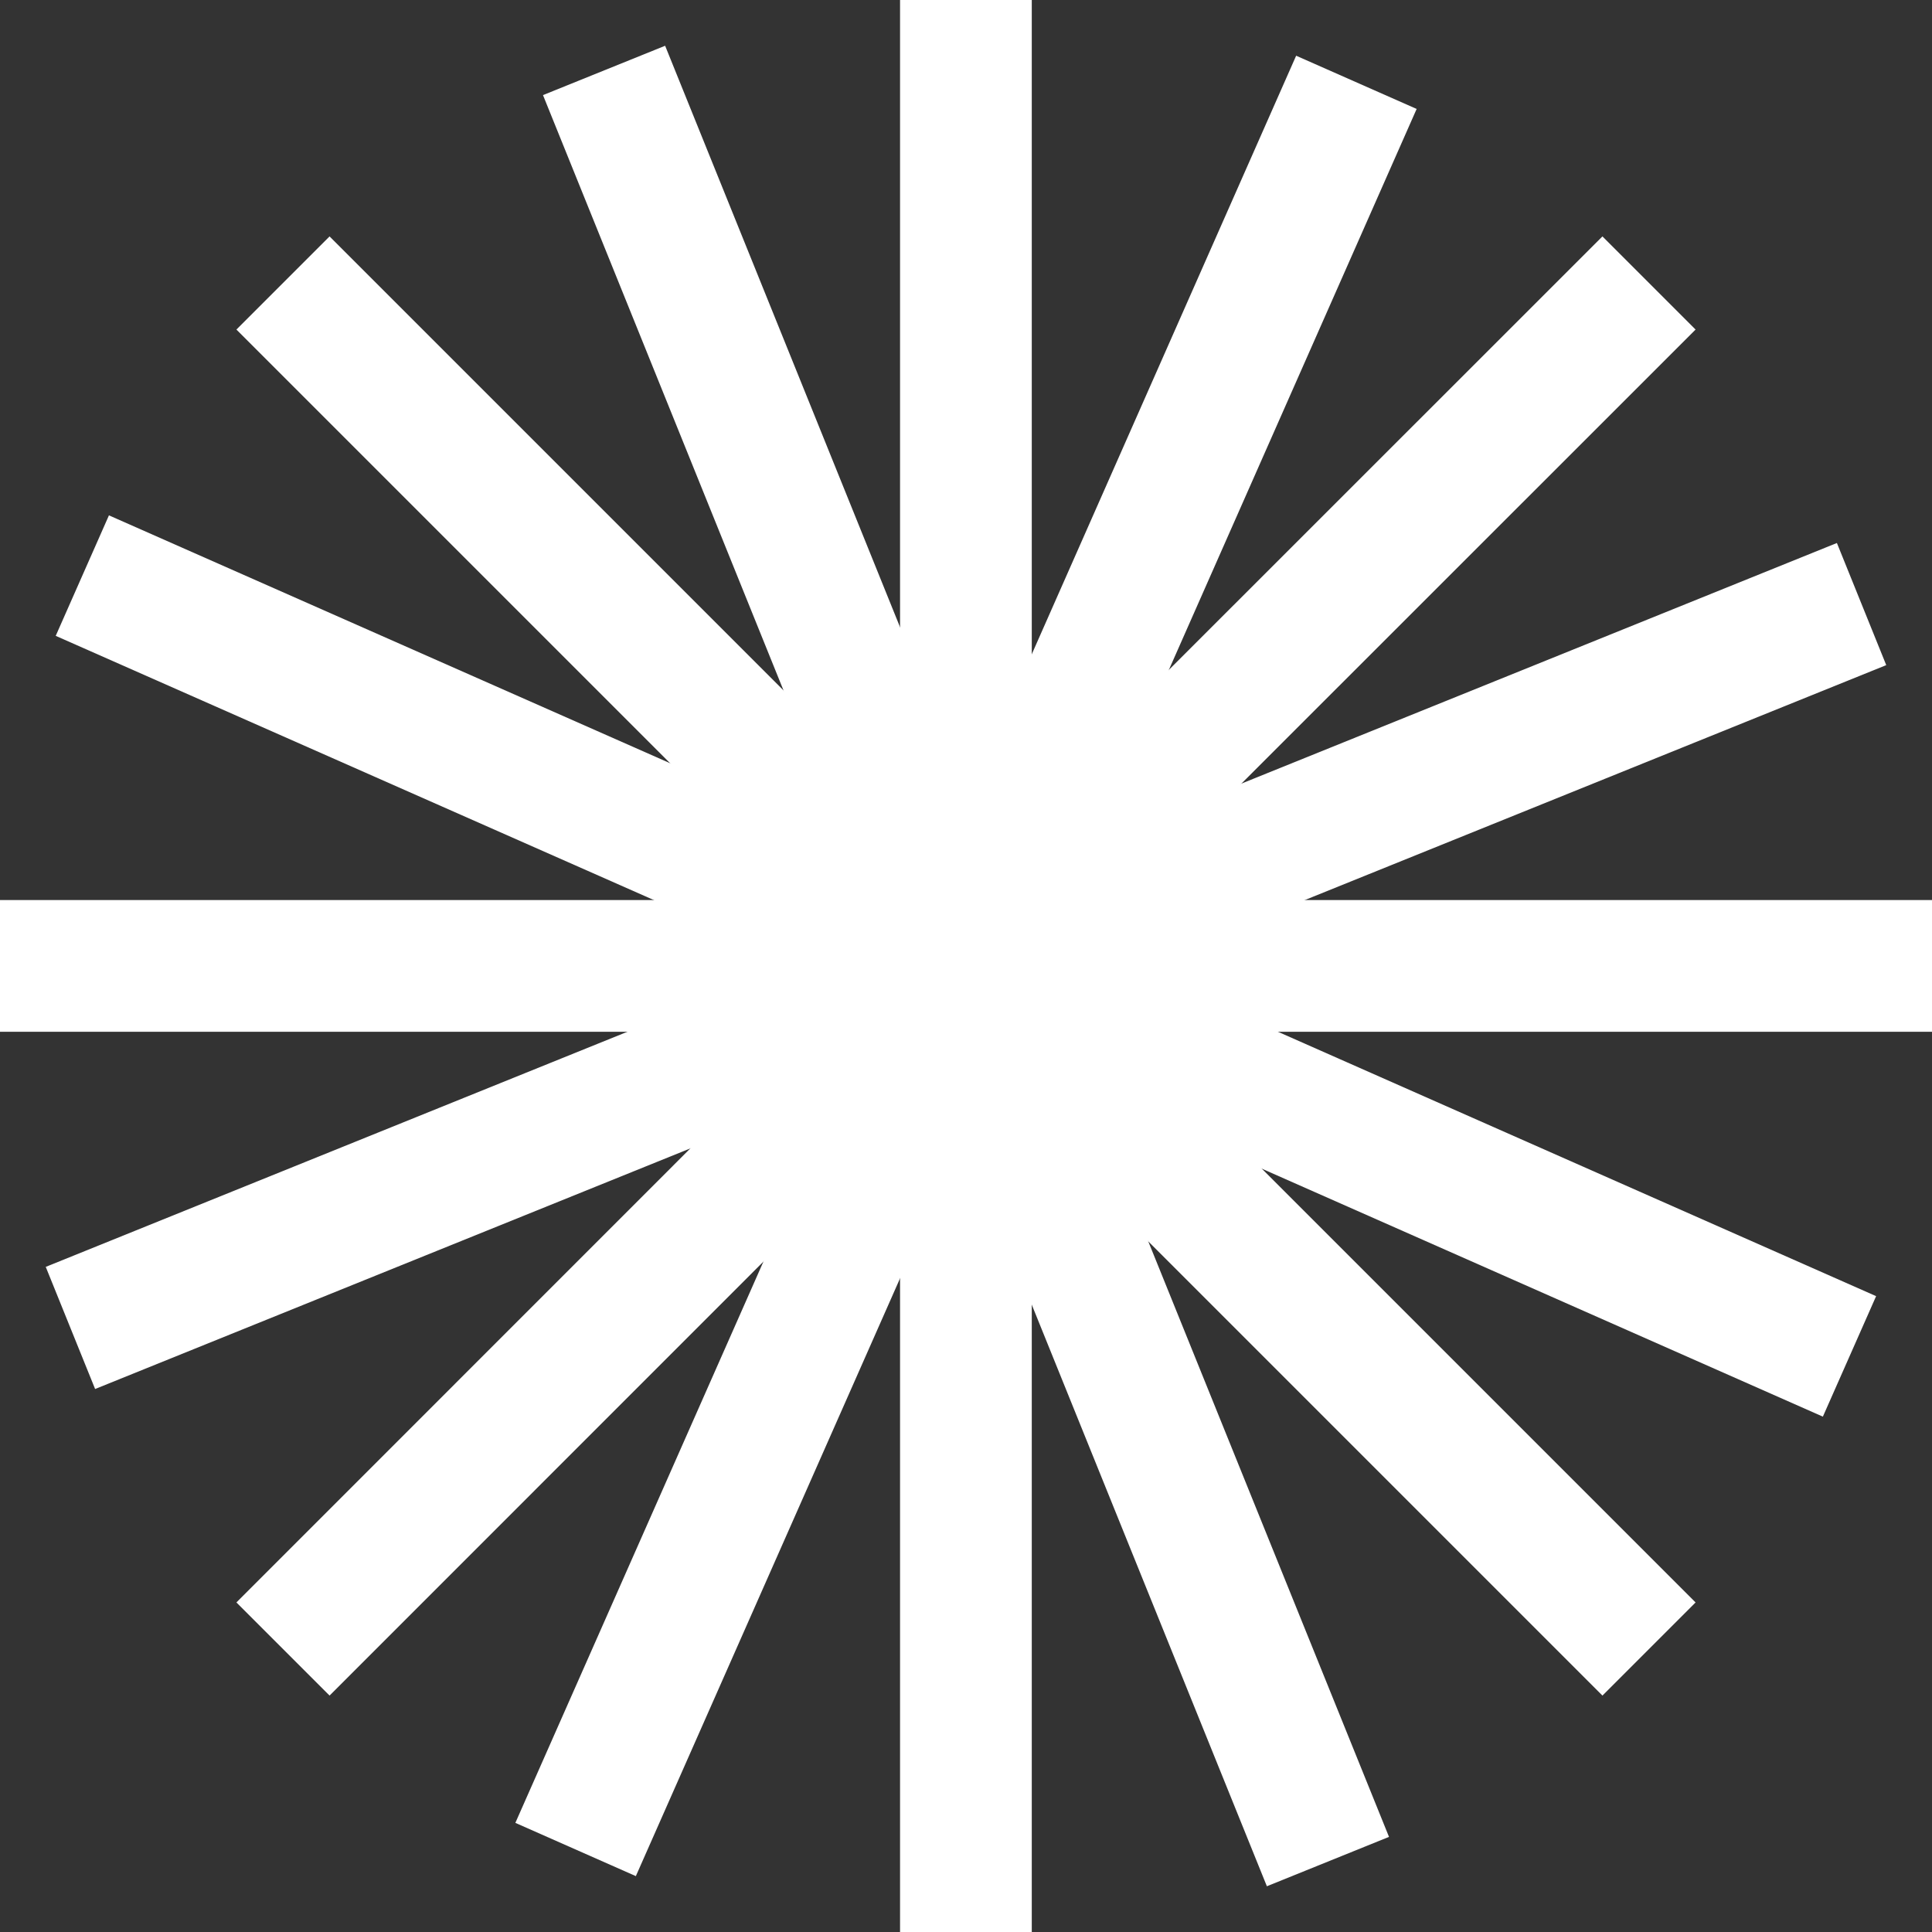
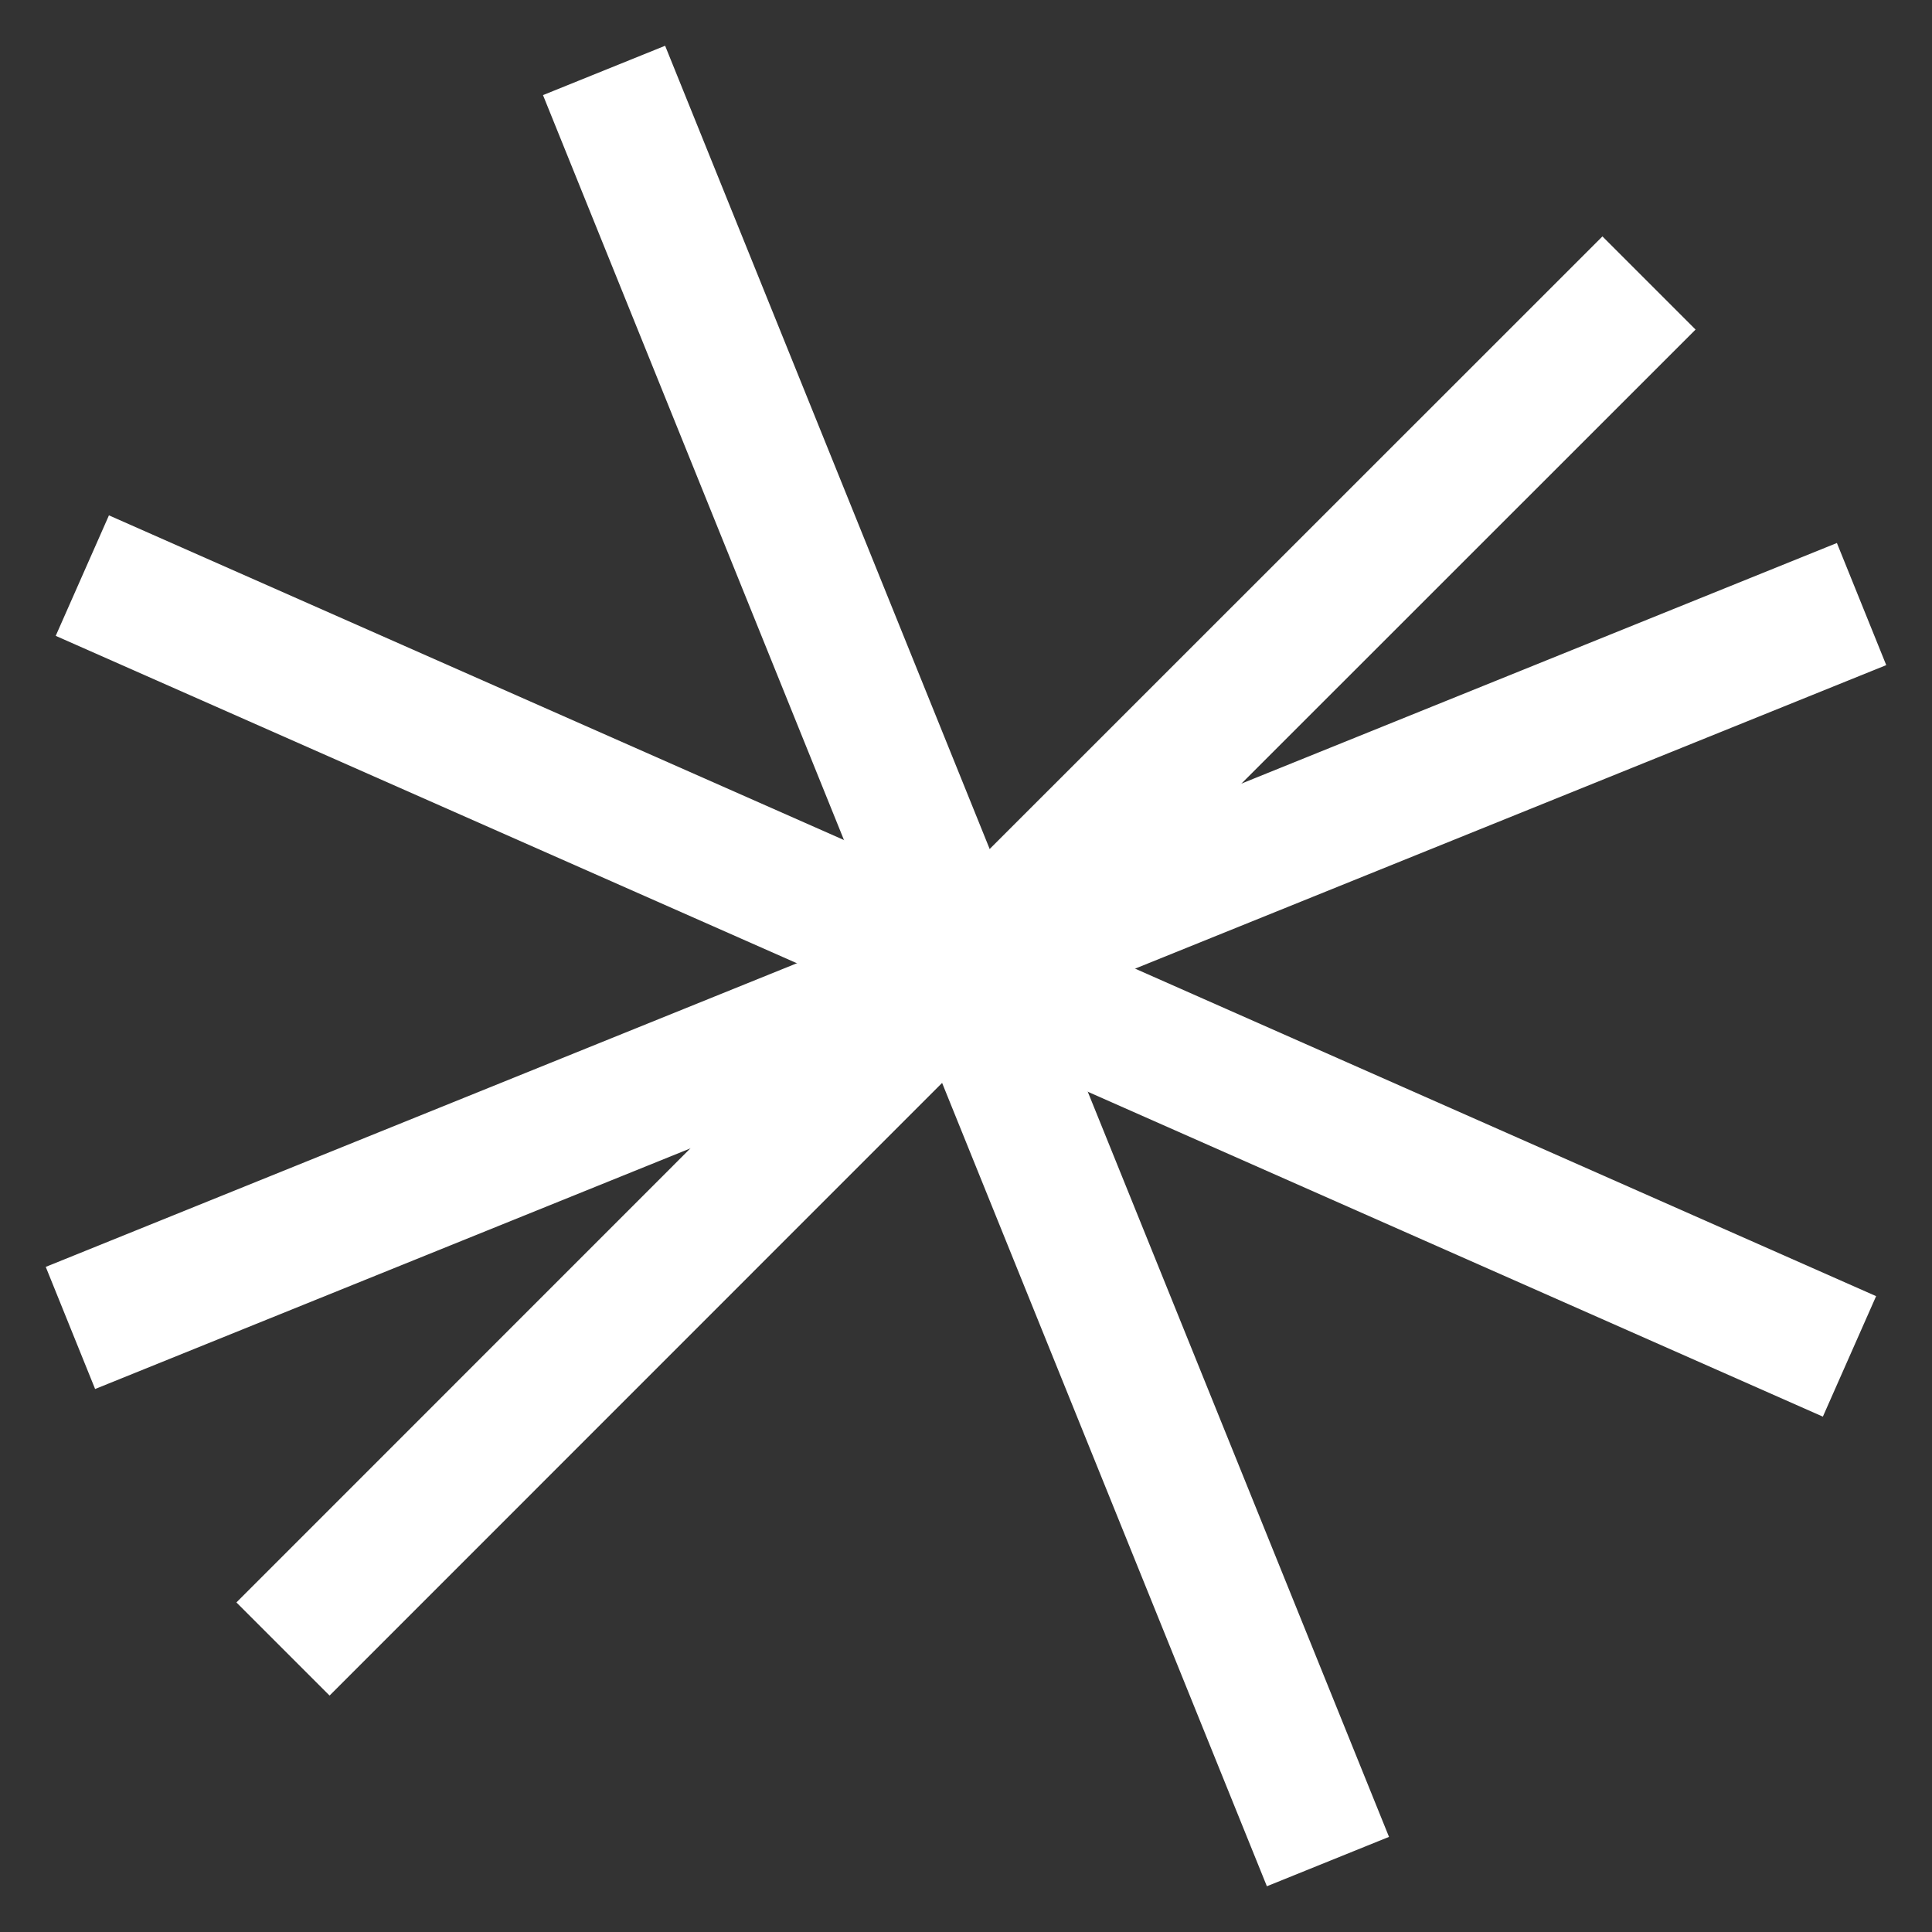
<svg xmlns="http://www.w3.org/2000/svg" width="44" height="44" viewBox="0 0 44 44" fill="none">
  <rect x="0" y="0" width="44" height="44" fill="#333333" stroke="none" />
  <g clip-path="url(#clip0_147_1728)">
-     <path d="M21.998 0V20.144V44" stroke="white" stroke-width="3" stroke-miterlimit="10" />
-     <path d="M44 21.998H23.856H0" stroke="white" stroke-width="3" stroke-miterlimit="10" />
    <path d="M37.555 6.445L23.311 20.685L6.445 37.555" stroke="white" stroke-width="3" stroke-miterlimit="10" />
-     <path d="M37.555 37.555L23.311 23.311L6.445 6.445" stroke="white" stroke-width="3" stroke-miterlimit="10" />
    <path d="M42.121 30.891L23.699 22.749L1.875 13.109" stroke="white" stroke-width="3" stroke-miterlimit="10" />
-     <path d="M13.109 42.121L21.251 23.699L30.891 1.875" stroke="white" stroke-width="3" stroke-miterlimit="10" />
    <path d="M42.396 13.757L23.723 21.302L1.604 30.243" stroke="white" stroke-width="3" stroke-miterlimit="10" />
    <path d="M30.243 42.396L22.694 23.723L13.757 1.604" stroke="white" stroke-width="3" stroke-miterlimit="10" />
  </g>
  <defs>
    <clipPath id="clip0_147_1728">
      <rect width="44" height="44" fill="white" />
    </clipPath>
  </defs>
</svg>